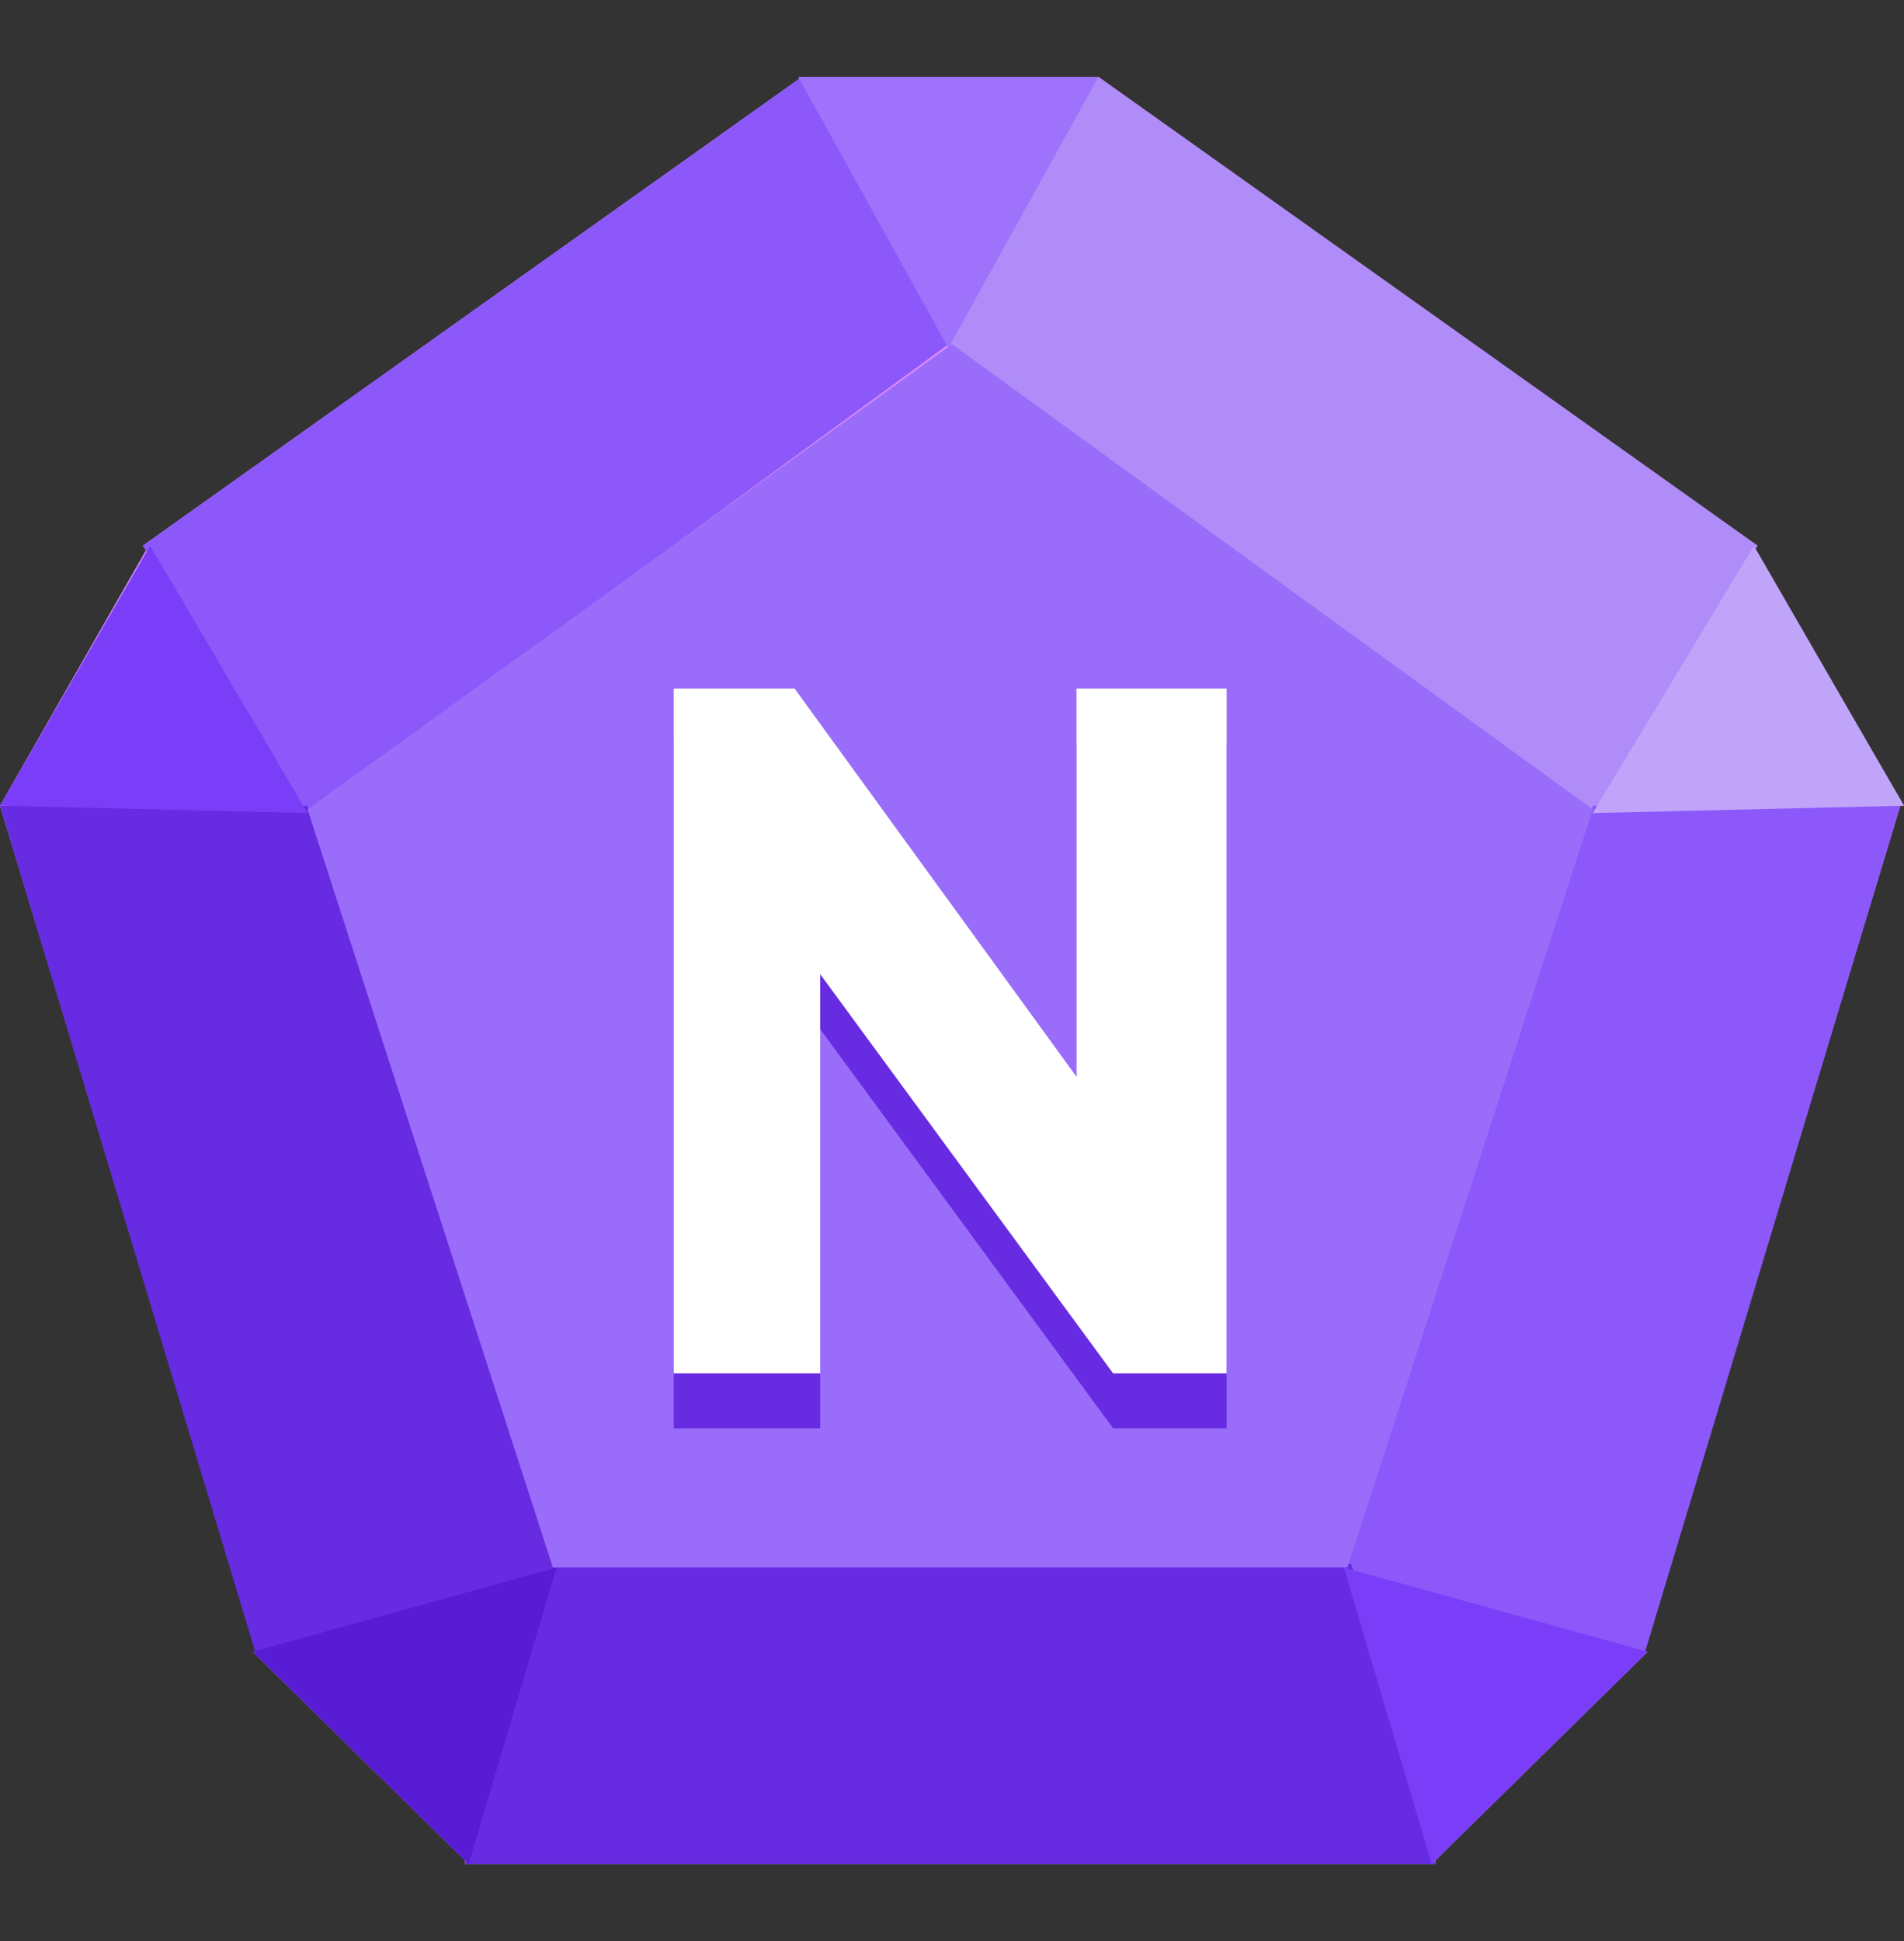
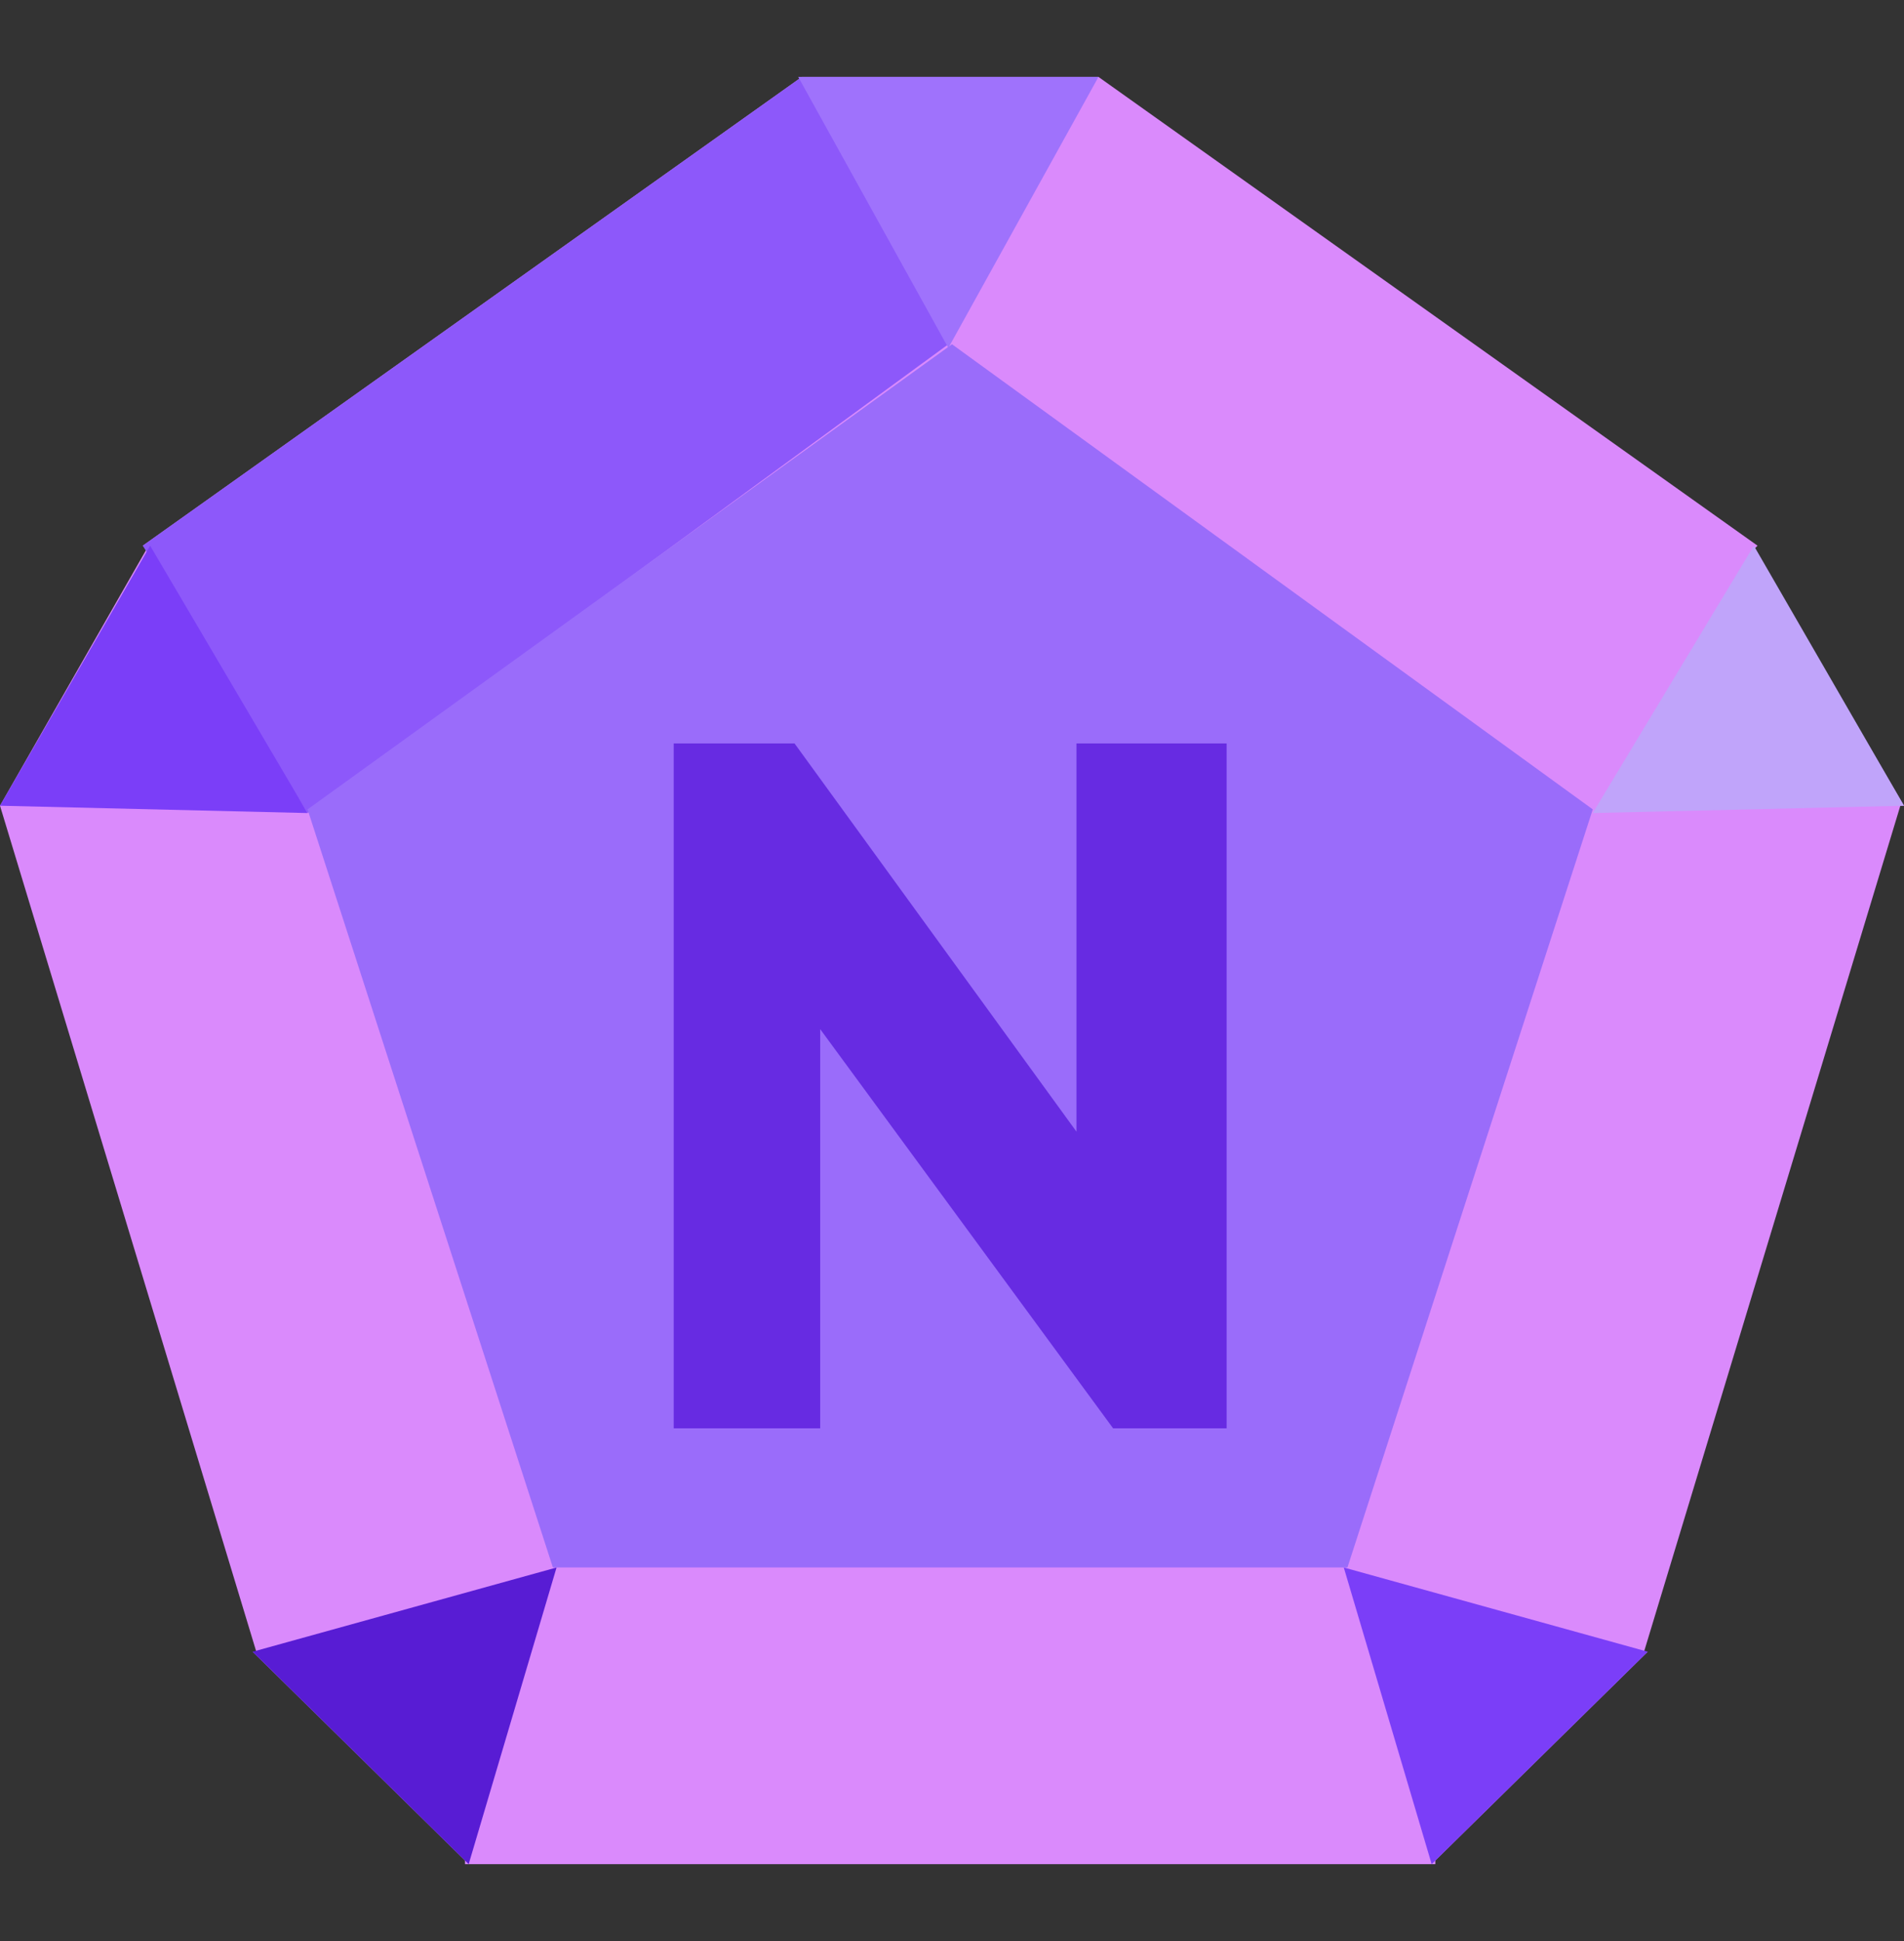
<svg xmlns="http://www.w3.org/2000/svg" version="1.1" id="Layer_1" x="0px" y="0px" viewBox="0 0 52 53" style="enable-background:new 0 0 52 53;" xml:space="preserve">
  <rect x="0" y="0" width="52" height="53" fill="#333333" stroke="none" />
  <style type="text/css">
	.st0{fill-rule:evenodd;clip-rule:evenodd;fill:#DA8AFC;}
	.st1{fill-rule:evenodd;clip-rule:evenodd;fill:#AF8CF8;}
	.st2{fill-rule:evenodd;clip-rule:evenodd;fill:#8D58FA;}
	.st3{fill-rule:evenodd;clip-rule:evenodd;fill:#672BE2;}
	.st4{fill-rule:evenodd;clip-rule:evenodd;fill:#9F72FC;}
	.st5{fill-rule:evenodd;clip-rule:evenodd;fill:#C0A4FA;}
	.st6{fill-rule:evenodd;clip-rule:evenodd;fill:#7B3EF8;}
	.st7{fill-rule:evenodd;clip-rule:evenodd;fill:#581CD4;}
	.st8{fill-rule:evenodd;clip-rule:evenodd;fill:#9A6CFA;}
	.st9{fill:#672BE2;}
	.st10{fill:#FFFFFF;}
</style>
  <g>
    <g id="Polygon_9_12_">
      <g>
        <path class="st0" d="M50.5,22l1.5,0L47.9,15l0.1-0.1L30,2.1l0,0h0l0,0l0,0l-8.1,0l0,0l0,0h0l0,0L3.9,14.9L4,15l-4,7l0.8,0H0     l7,23.1l-0.1,0l5.8,5.7l0,0.1h0.1l0,0l0,0h26.3l0,0l0,0h0.1l0-0.1l5.8-5.7l-0.1,0l7-23.1H50.5z M43.6,22L43.6,22l0.9-1.5L43.6,22     z M25.9,9.4l-0.6,0.5L25.9,9.4L25.9,9.4z" />
      </g>
    </g>
    <g id="Shape_1_38_">
      <g>
-         <polygon class="st1" points="30,2.1 25.9,9.4 43.5,22.2 48,14.9    " />
-       </g>
+         </g>
    </g>
    <g id="Shape_1_39_">
      <g>
        <polygon class="st2" points="21.9,2.1 3.9,14.9 8.4,22.2 25.9,9.4    " />
      </g>
    </g>
    <g id="Shape_2_12_">
      <g>
-         <polygon class="st3" points="8.4,22 0,22 7,45.2 15.2,42.8    " />
-       </g>
+         </g>
    </g>
    <g id="Shape_2_13_">
      <g>
-         <polygon class="st2" points="43.5,22 36.7,42.8 44.9,45.2 51.9,22    " />
-       </g>
+         </g>
    </g>
    <g id="Rectangle_1_6_">
      <g>
-         <polygon class="st3" points="36.9,42.7 15,42.7 12.7,50.9 39.2,50.9    " />
-       </g>
+         </g>
    </g>
    <g id="Polygon_10_30_">
      <g>
        <polygon class="st4" points="21.8,2.1 25.9,9.5 30,2.1    " />
      </g>
    </g>
    <g id="Polygon_10_31_">
      <g>
        <polygon class="st5" points="47.9,14.9 43.5,22.2 52,22    " />
      </g>
    </g>
    <g id="Polygon_10_32_">
      <g>
        <polygon class="st6" points="4.1,14.9 0,22 8.4,22.2    " />
      </g>
    </g>
    <g id="Polygon_10_33_">
      <g>
        <polygon class="st7" points="6.9,45.1 12.8,50.9 15.2,42.8    " />
      </g>
    </g>
    <g id="Polygon_10_34_">
      <g>
        <polygon class="st6" points="36.7,42.8 39.1,50.9 45,45.1    " />
      </g>
    </g>
    <g id="Polygon_9_13_">
      <g>
        <polygon class="st8" points="26,9.4 8.4,22.1 15.1,42.8 36.8,42.8 43.5,22.1    " />
      </g>
    </g>
    <g>
      <path class="st9" d="M29.5,20.3h4V39h-3.1l-8-10.9V39h-4V20.3h3.3l7.7,10.6V20.3z" />
    </g>
    <g>
-       <path class="st10" d="M29.5,18.8h4v18.7h-3.1l-8-10.9v10.9h-4V18.8h3.3l7.7,10.6V18.8z" />
-     </g>
+       </g>
  </g>
</svg>